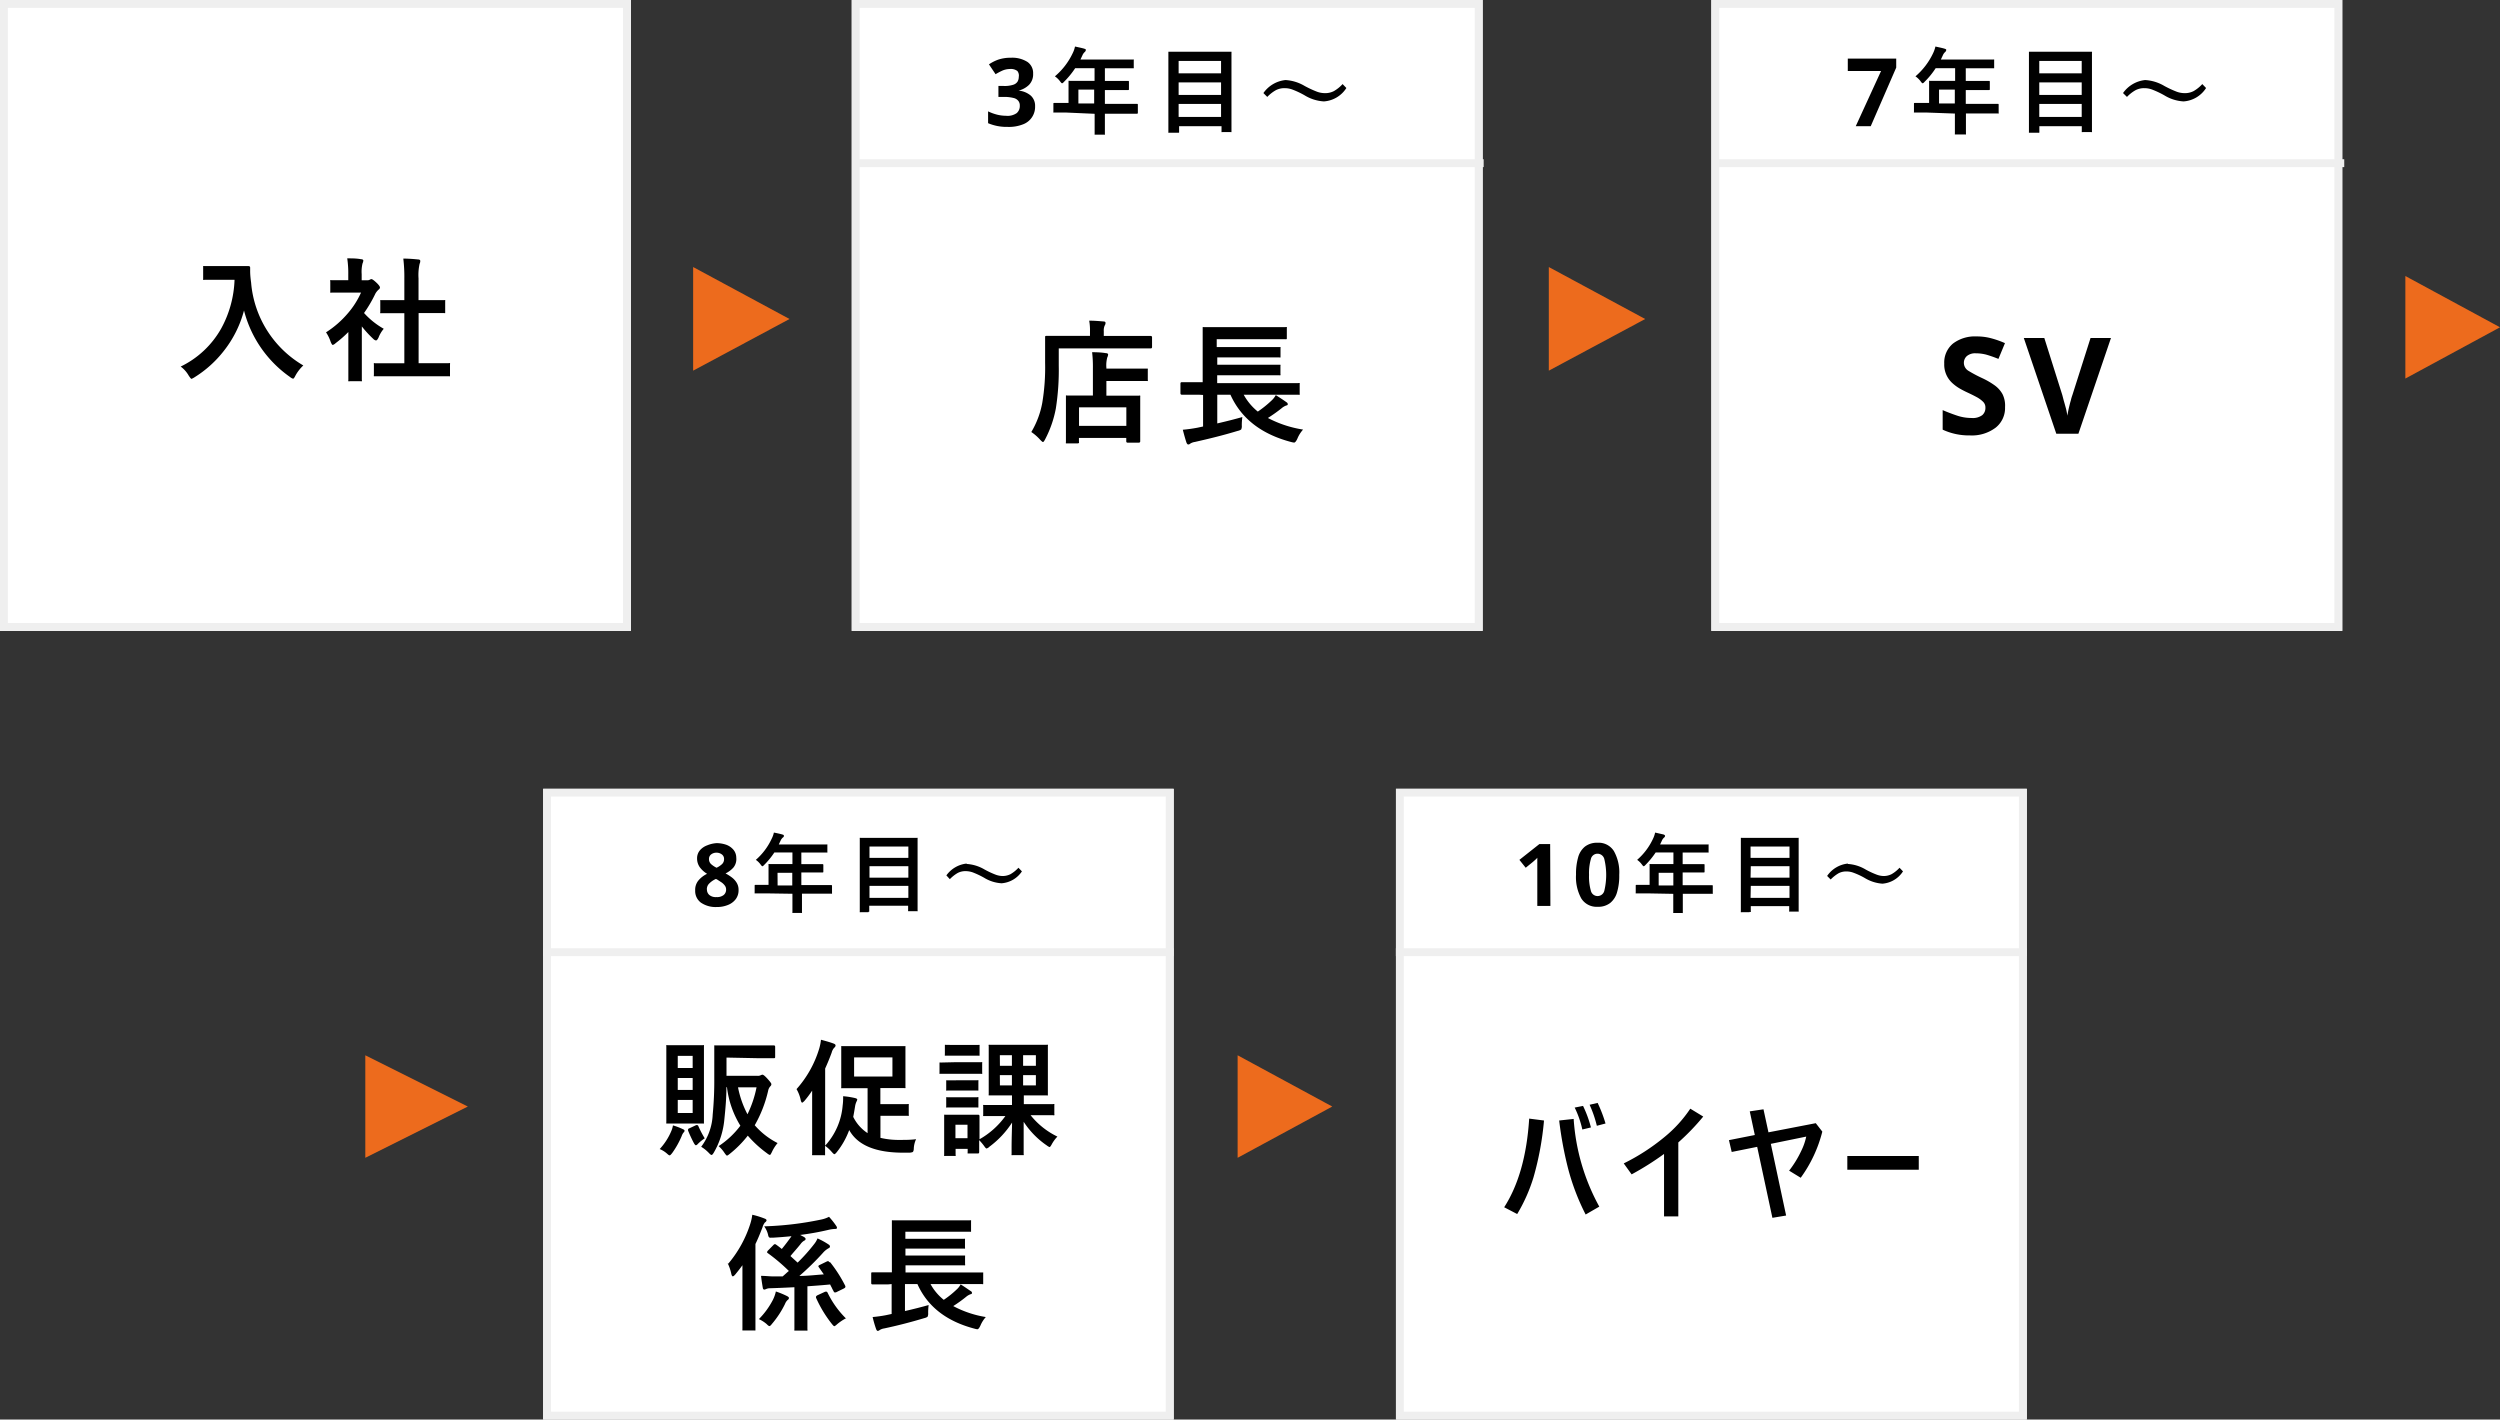
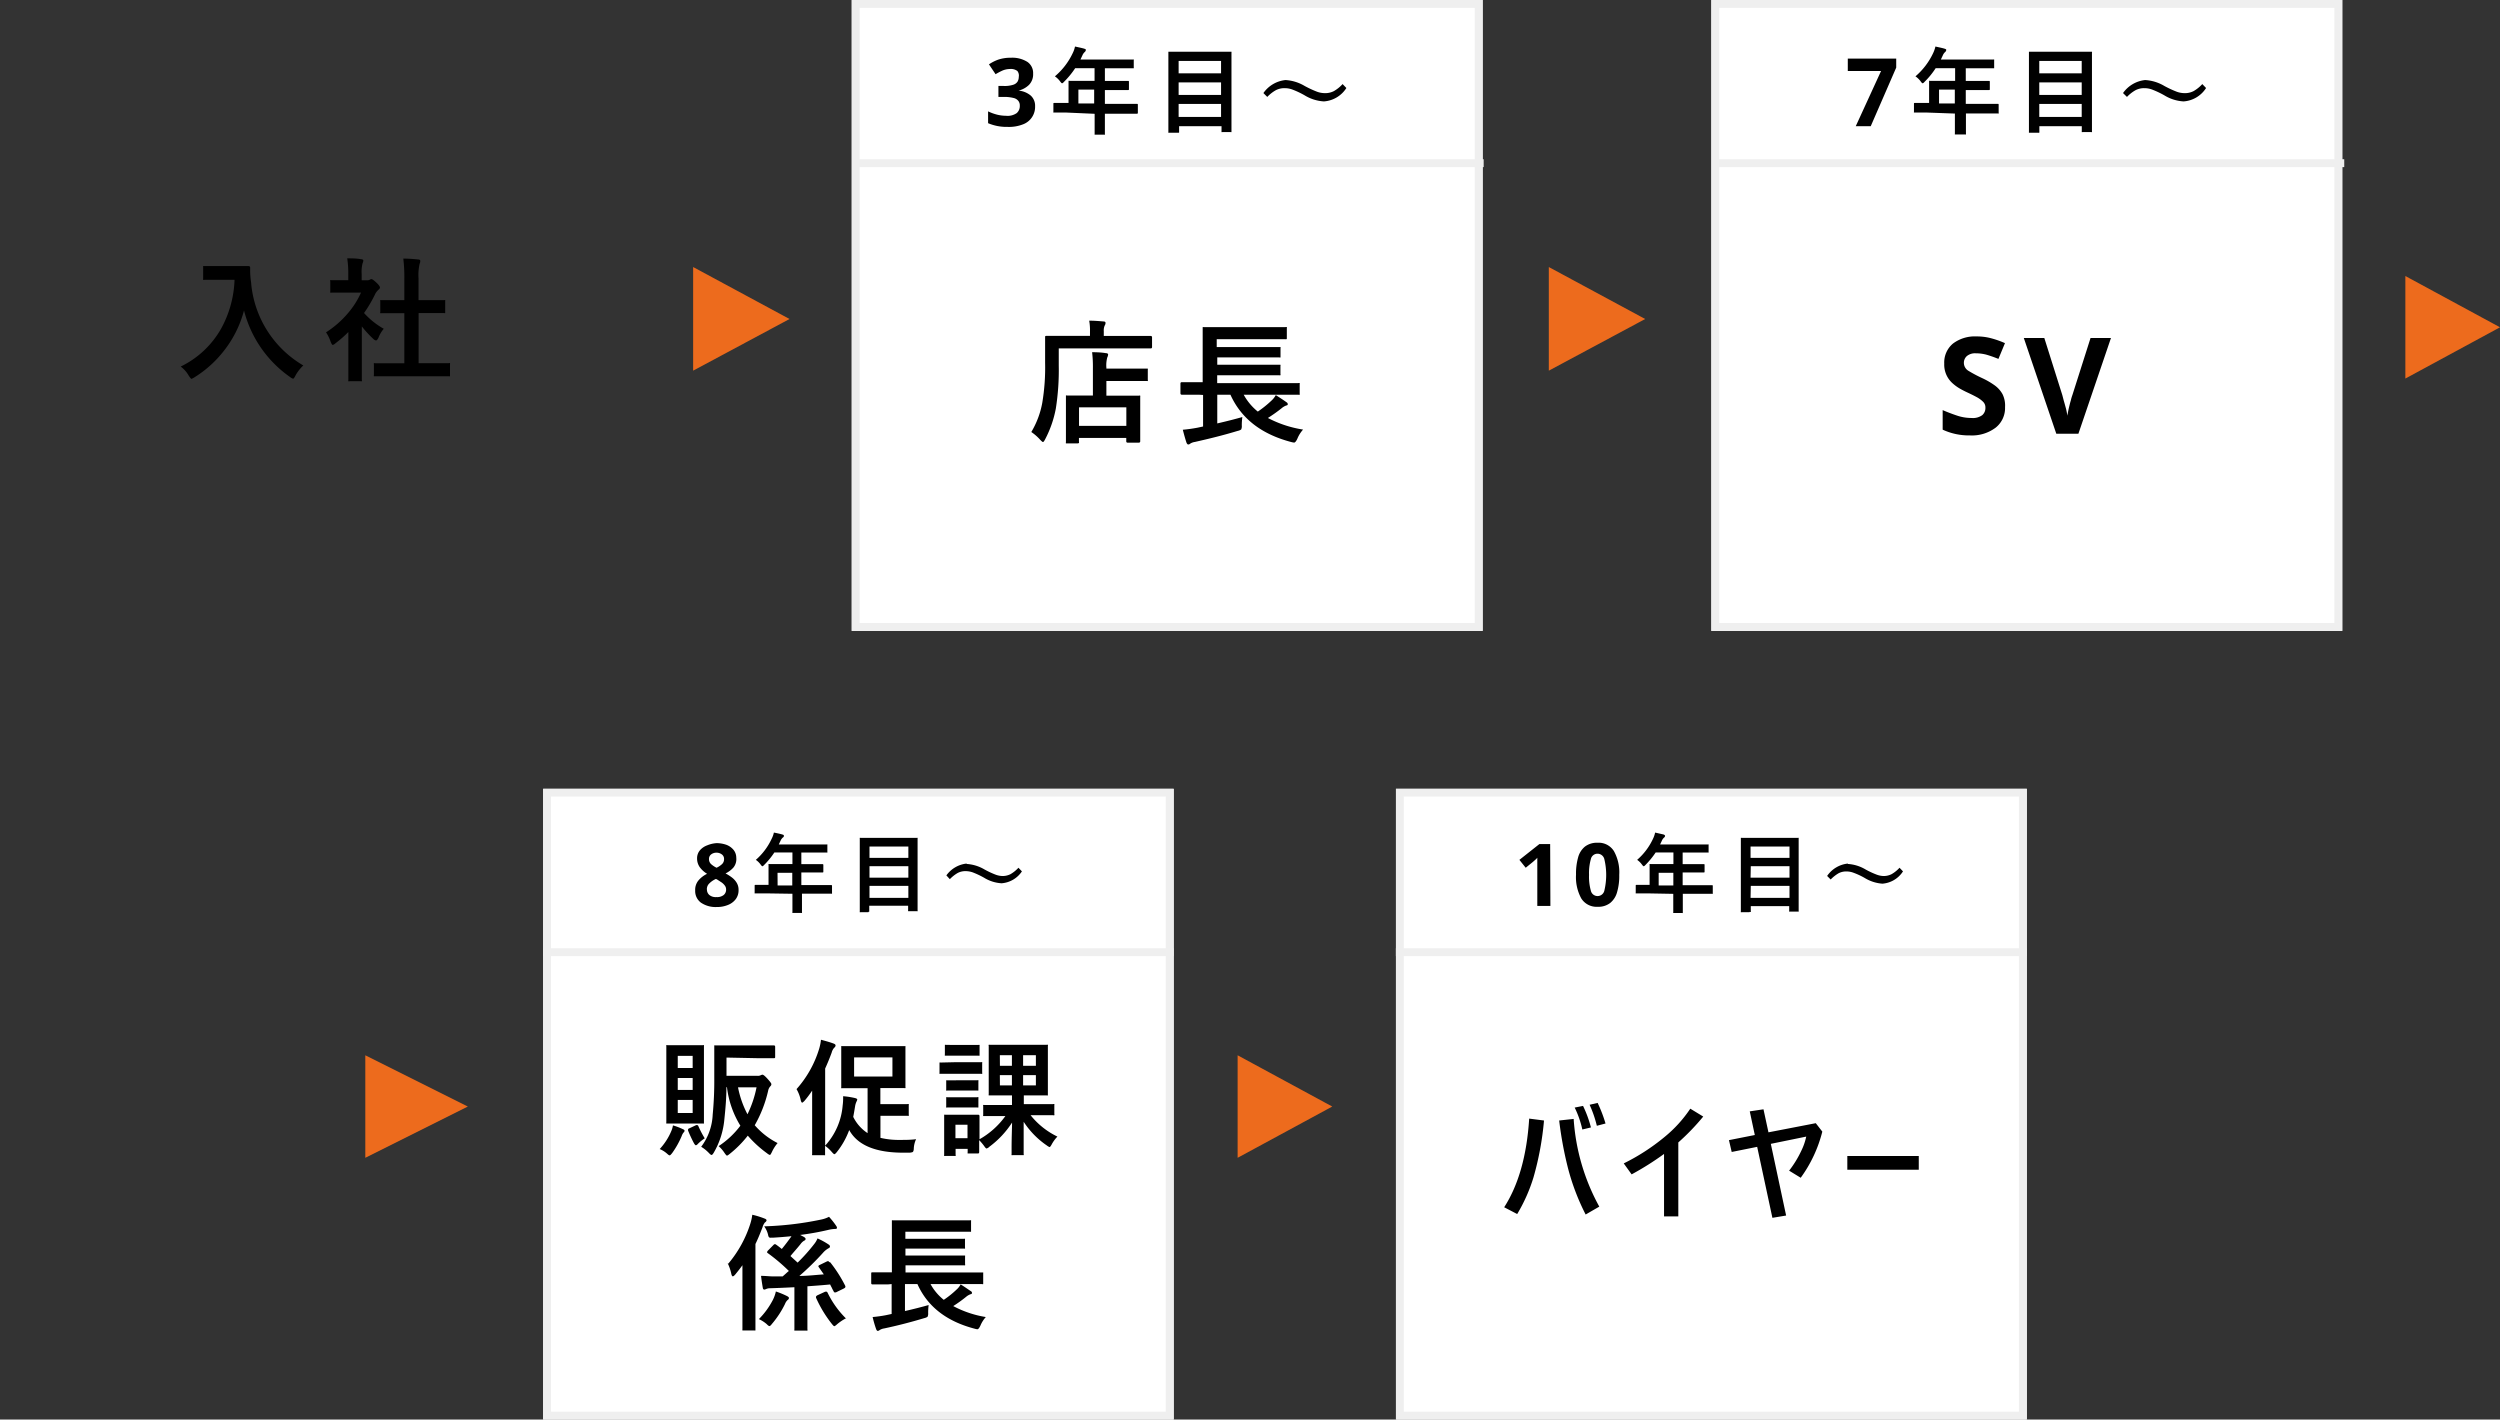
<svg xmlns="http://www.w3.org/2000/svg" id="レイヤー_1" data-name="レイヤー 1" viewBox="0 0 317 180">
  <rect x="0" y="0" width="317" height="180" fill="#333333" stroke="none" />
  <defs>
    <style>.cls-1{fill:#fff}.cls-2{fill:#efefef}.cls-3{fill:#ed6b1d}</style>
  </defs>
-   <path class="cls-1" d="M0 0h80v80H0z" />
-   <path class="cls-2" d="M1 1v78h78V1H1M0 0h80v80H0z" />
  <path class="cls-1" d="M108 0h80v80h-80z" />
  <path class="cls-2" d="M109 1v78h78V1h-78m-1-1h80v80h-80z" />
  <path class="cls-1" d="M217 0h80v80h-80z" />
  <path class="cls-2" d="M218 1v78h78V1h-78m-1-1h80v80h-80z" />
  <path d="M22.91 46.48a11.76 11.76 0 0 0 5.14-4.83 13.77 13.77 0 0 0 1.69-6.17h-3.8a.28.28 0 0 1-.18 0 .4.4 0 0 1 0-.15v-1.59a.34.34 0 0 1 .17 0h5.57c.15 0 .22.07.22.2v.44c0 .49.06 1 .12 1.45a13.45 13.45 0 0 0 6.62 10.51 5.06 5.06 0 0 0-1 1.29q-.19.39-.3.39a1.07 1.07 0 0 1-.39-.22 14.74 14.74 0 0 1-5.83-8.43 14.05 14.05 0 0 1-2.54 5.1 14.2 14.2 0 0 1-3.72 3.36 2.42 2.42 0 0 1-.39.21c-.07 0-.18-.14-.36-.41a3.7 3.7 0 0 0-1.02-1.15zm26.94 1.23h-2.44a.24.24 0 0 1 0-.15v-1.34a.22.22 0 0 1 0-.16.2.2 0 0 1 .15 0h3.71v-6.35h-2.9a.2.2 0 0 1-.15 0 .21.21 0 0 1 0-.15v-1.35a.24.24 0 0 1 0-.15.39.39 0 0 1 .15 0h2.9v-2.71a20 20 0 0 0-.13-2.56c.73 0 1.36.06 1.88.11.18 0 .27.08.27.18a.78.78 0 0 1-.08.36 6.47 6.47 0 0 0-.14 1.86v2.76h3.21a.32.32 0 0 1 .17 0 .22.22 0 0 1 0 .14v1.5a.39.39 0 0 1-.15 0h-3.22v6.35h3.81a.25.25 0 0 1 .17 0 .3.3 0 0 1 0 .16v1.5a.51.51 0 0 1-.17 0h-2.26zm-8.51-5.57a12.27 12.27 0 0 0 2.79-2.44 10.7 10.7 0 0 0 1.65-2.6h-3.73a.21.21 0 0 1-.17 0 .32.32 0 0 1 0-.14v-1.27a.2.2 0 0 1 0-.16.2.2 0 0 1 .15 0h2.13v-.7a13 13 0 0 0-.13-2.07c.61 0 1.19 0 1.76.11.19 0 .28.08.28.18a1.08 1.08 0 0 1-.1.35 4.47 4.47 0 0 0-.11 1.36v.78h.71a.62.62 0 0 0 .33-.08.62.62 0 0 1 .19-.07c.11 0 .32.15.63.44s.46.51.46.62a.35.35 0 0 1-.17.27 2.09 2.09 0 0 0-.4.49 16.57 16.57 0 0 1-1.45 2.48 9.88 9.88 0 0 0 2.5 2A3.81 3.81 0 0 0 48 42.8c-.12.25-.23.37-.33.37a.66.66 0 0 1-.34-.2 13.58 13.58 0 0 1-1.45-1.58v6.78a.25.25 0 0 1 0 .17.35.35 0 0 1-.17 0h-1.37a.25.25 0 0 1-.17 0 .3.3 0 0 1 0-.16V42.1a14.38 14.38 0 0 1-1.61 1.41.92.92 0 0 1-.36.23q-.11 0-.27-.39a4.85 4.85 0 0 0-.59-1.21zm95.29 14.08h-1.47a.3.3 0 0 1 0-.16v-5.91a.26.26 0 0 1 .15 0h3.27v-3.43a15.87 15.87 0 0 0-.1-2.06q1.07 0 1.74.12c.19 0 .29.08.29.17a1 1 0 0 1-.11.38 3.86 3.86 0 0 0-.11 1.31v.1h5.25a.4.4 0 0 1 0 .15v1.26a.24.24 0 0 1 0 .16.37.37 0 0 1-.15 0h-5.1v1.86h4.12a.25.25 0 0 1 .17 0 .41.41 0 0 1 0 .16v5.63c0 .11-.07.17-.2.17H143c-.13 0-.19-.06-.19-.17v-.43h-6V56a.29.29 0 0 1 0 .17.3.3 0 0 1-.18.05zm.19-4.57V54h6v-2.35zm-2.57-7.47v2.15a31.31 31.31 0 0 1-.37 5.47 13.86 13.86 0 0 1-1.36 3.91c-.12.23-.21.34-.27.34s-.16-.09-.34-.27a6 6 0 0 0-1.14-1 11.13 11.13 0 0 0 1.39-3.7 27.18 27.18 0 0 0 .36-5.1v-3.21c0-.12 0-.18.16-.18h5.53v-.56a7 7 0 0 0-.1-1.37c.62 0 1.22.05 1.8.1q.27 0 .27.18a.56.56 0 0 1-.1.33 1.52 1.52 0 0 0-.12.73v.6h5.95c.11 0 .17.06.17.19V44c0 .12-.06.18-.17.18h-2.28zM152 50.05h-2.15c-.11 0-.17-.07-.17-.19v-1.22c0-.12.06-.18.17-.18h2.65v-6.98a.45.45 0 0 1 .16 0h10.33a.28.28 0 0 1 .18 0 .33.33 0 0 1 0 .15v1.24c0 .08 0 .12-.05.14a.41.41 0 0 1-.16 0h-8.68v1h8.09a.29.29 0 0 1 0 .16v1.15a.21.21 0 0 1-.15 0h-7.87v.93h8.01a.33.33 0 0 1 0 .17v1a.24.24 0 0 1 0 .16.33.33 0 0 1-.17 0h-7.85v1h10.28a.31.31 0 0 1 .18 0 .21.21 0 0 1 0 .15v1.17a.24.24 0 0 1 0 .15.29.29 0 0 1-.18 0h-6.92a7.23 7.23 0 0 0 1.79 2.14 13.5 13.5 0 0 0 1.73-1.39 2.66 2.66 0 0 0 .55-.7c.64.41 1.1.71 1.35.9a.3.3 0 0 1 .17.25c0 .09-.06.15-.2.17a2 2 0 0 0-.6.36 19.4 19.4 0 0 1-1.72 1.22 14.27 14.27 0 0 0 4.46 1.47 4 4 0 0 0-.73 1.17c-.15.32-.29.48-.41.48a2.29 2.29 0 0 1-.36-.07q-5.68-1.49-7.71-6h-1.67v3.64q1.82-.42 3.18-.81a7.59 7.59 0 0 0-.07 1.07 1 1 0 0 1-.08.51 1.25 1.25 0 0 1-.45.18c-1.84.56-3.65 1-5.42 1.4a1.45 1.45 0 0 0-.6.22.35.35 0 0 1-.25.1c-.07 0-.14-.07-.21-.22-.13-.39-.29-.94-.47-1.65.61-.05 1.22-.14 1.82-.25l.75-.16v-4zm102.24 1.58a3.17 3.17 0 0 1-1.17 2.58 5 5 0 0 1-3.3 1 7.86 7.86 0 0 1-3.44-.73V52q.87.38 1.8.69A5.73 5.73 0 0 0 250 53a2 2 0 0 0 1.35-.36 1.18 1.18 0 0 0 .4-.93 1 1 0 0 0-.31-.78 3.57 3.57 0 0 0-.84-.6c-.35-.19-.76-.39-1.21-.6-.28-.13-.59-.29-.92-.48a5.34 5.34 0 0 1-.94-.7 3.16 3.16 0 0 1-1-2.44 3.12 3.12 0 0 1 1.1-2.54 4.59 4.59 0 0 1 3-.91 6.83 6.83 0 0 1 1.8.22 11.64 11.64 0 0 1 1.8.63l-.83 2a15.69 15.69 0 0 0-1.5-.53 5.24 5.24 0 0 0-1.36-.18 1.63 1.63 0 0 0-1.13.34 1.13 1.13 0 0 0-.39.88 1.18 1.18 0 0 0 .58 1 16.88 16.88 0 0 0 1.73.92 9.67 9.67 0 0 1 1.59.92 3.4 3.4 0 0 1 1 1.12 3.25 3.25 0 0 1 .32 1.65zm13.43-8.77L263.54 55h-2.8l-4.12-12.14h2.6l2.28 7.23.18.69c.1.33.19.68.28 1a9 9 0 0 1 .18.93q.06-.37.18-.93c.09-.37.17-.72.26-1a5 5 0 0 1 .2-.69l2.3-7.23z" />
  <path class="cls-3" d="M100.11 40.45L87.89 47V33.86zm108.5 0L196.39 47V33.86zM59.32 140.31l-13 6.5v-13zM317 41.5L305 48V35zm-148.07 98.81l-12 6.5v-13z" />
  <path class="cls-2" d="M188.13 21.19h-80v-1h80zm109.12 0h-80v-1h80z" />
  <path d="M131 9.35a1.91 1.91 0 0 1-.53 1.42 2.9 2.9 0 0 1-1.32.72 2.78 2.78 0 0 1 1.56.64 1.74 1.74 0 0 1 .54 1.34 2.36 2.36 0 0 1-1.49 2.28 4.86 4.86 0 0 1-2 .34 6 6 0 0 1-2.47-.47v-1.5a5.86 5.86 0 0 0 1.15.42 4.71 4.71 0 0 0 1.12.14 2 2 0 0 0 1.36-.34 1.17 1.17 0 0 0 .39-.94.91.91 0 0 0-.18-.6 1.06 1.06 0 0 0-.63-.38 4.79 4.79 0 0 0-1.25-.13h-.65V10.9h.66a3.53 3.53 0 0 0 1.21-.15 1 1 0 0 0 .56-.41 1.2 1.2 0 0 0 .15-.59A.93.93 0 0 0 129 9a1.37 1.37 0 0 0-.94-.25A2.44 2.44 0 0 0 127 9a8 8 0 0 0-.76.41l-.84-1.25a5.25 5.25 0 0 1 1.18-.6 5 5 0 0 1 1.62-.24 3.6 3.6 0 0 1 2.09.54 1.71 1.71 0 0 1 .71 1.49zm4.18 4.92h-1.61a.12.12 0 0 1 0-.1v-1c0-.08 0-.12.13-.12h1.79v-2.8a.17.17 0 0 1 .12 0h3.18v-1.6h-2.46a10.59 10.59 0 0 1-1.41 1.72c-.11.13-.2.19-.25.19s-.12-.07-.24-.23a2.76 2.76 0 0 0-.67-.65 8.65 8.65 0 0 0 2.24-2.9 3.41 3.41 0 0 0 .31-.88c.51.11.9.19 1.16.27s.21.12.21.2a.39.39 0 0 1-.14.23 1.23 1.23 0 0 0-.3.44l-.24.51h6.65a.2.2 0 0 1 .11 0 .2.2 0 0 1 0 .11v.89a.2.2 0 0 1 0 .11h-3.66v1.6h2.93c.08 0 .12 0 .12.13v.9c0 .09 0 .13-.12.13h-2.93v1.75h4.05c.08 0 .13 0 .13.12v1a.11.11 0 0 1-.13.13h-4.05v2.66a.2.2 0 0 1-.11 0h-1.19a.36.36 0 0 1 0-.11v-2.54zm1.56-1.15h2v-1.76h-2zm12.57 3.71h-1.16a.23.23 0 0 1 0-.11V6.56h8a.2.2 0 0 1 0 .11v10.08a.18.18 0 0 1-.1 0H155a.2.2 0 0 1-.11 0 .43.43 0 0 1 0-.11V16h-5.38v.81a.25.25 0 0 1-.16.02zm.14-2h5.38v-1.65h-5.38zm0-2.79h5.38v-1.59h-5.38zm0-4.31V9.3h5.38V7.73zM163 10.15a5.36 5.36 0 0 1 2.43.75 13.14 13.14 0 0 0 1.57.73 2.87 2.87 0 0 0 1 .18 2.36 2.36 0 0 0 1.14-.26 4.48 4.48 0 0 0 1.1-.89l.48.5a3.68 3.68 0 0 1-2.85 1.7 5.27 5.27 0 0 1-2.44-.77 10.84 10.84 0 0 0-1.54-.73 2.8 2.8 0 0 0-1-.18 2.33 2.33 0 0 0-1.1.25 4.6 4.6 0 0 0-1.1.86l-.49-.49a3.91 3.91 0 0 1 2.8-1.65zM235.31 16l3.21-7h-4.22V7.43h6.14v1.14L237.21 16zm9-1.73h-1.62a.17.17 0 0 1 0-.1v-1c0-.08 0-.12.13-.12h1.79v-2.8a.14.14 0 0 1 .11 0h3.19v-1.6h-2.47a10 10 0 0 1-1.4 1.72c-.11.13-.2.19-.25.19s-.13-.07-.24-.23a2.76 2.76 0 0 0-.67-.65 8.78 8.78 0 0 0 2.22-2.9 3.83 3.83 0 0 0 .31-.88c.51.11.89.19 1.15.27s.22.12.22.2a.39.39 0 0 1-.14.23 1.23 1.23 0 0 0-.3.44l-.24.51h6.65a.2.2 0 0 1 .11 0 .36.36 0 0 1 0 .11v1h-3.6v1.6h2.93c.08 0 .12 0 .12.13v.9c0 .09 0 .13-.12.13h-2.93v1.75h4.04c.09 0 .13 0 .13.12v1a.12.12 0 0 1 0 .1.2.2 0 0 1-.11 0h-4.04v2.54a.22.22 0 0 1 0 .12.22.22 0 0 1-.11 0h-1.29a.2.2 0 0 1 0-.11V14.4zm1.56-1.15h2v-1.76h-2zm12.57 3.71h-1.17a.43.43 0 0 1 0-.11V6.56h7.99a.14.14 0 0 1 0 .11v9.97a.2.2 0 0 1 0 .11.2.2 0 0 1-.11 0h-1.07a.2.2 0 0 1-.11 0 .22.22 0 0 1 0-.11V16h-5.38v.7a.2.2 0 0 1 0 .11.25.25 0 0 1-.17.02zm.14-2h5.38v-1.65h-5.38zm0-2.79h5.38v-1.59h-5.38zm0-4.31V9.3h5.38V7.73zM272 10.15a5.36 5.36 0 0 1 2.44.75 13.14 13.14 0 0 0 1.57.73 2.87 2.87 0 0 0 1 .18 2.36 2.36 0 0 0 1.14-.26 4.48 4.48 0 0 0 1.1-.89l.48.5a3.68 3.68 0 0 1-2.85 1.7 5.23 5.23 0 0 1-2.44-.77 11.39 11.39 0 0 0-1.54-.73 2.8 2.8 0 0 0-1-.18 2.33 2.33 0 0 0-1.1.25 4.6 4.6 0 0 0-1.1.86l-.5-.49a3.93 3.93 0 0 1 2.8-1.65z" />
  <path class="cls-1" d="M68.87 100.04h79.96V180H68.87z" />
  <path class="cls-2" d="M69.87 101v78h77.95v-78H69.87m-1-1h79.95v80H68.87z" />
  <path d="M92.12 134.1v2.31H96a.83.83 0 0 0 .44-.06.68.68 0 0 1 .24-.08c.11 0 .32.17.62.5s.51.59.51.7a.36.36 0 0 1-.12.26 1.14 1.14 0 0 0-.29.58 15.94 15.94 0 0 1-1.7 4.37 9.52 9.52 0 0 0 2.9 2.26 4.93 4.93 0 0 0-.72 1.13c-.12.25-.21.38-.25.38a.94.94 0 0 1-.35-.2 14.28 14.28 0 0 1-2.46-2.25 13.64 13.64 0 0 1-2.3 2.32c-.17.14-.28.21-.34.21s-.16-.12-.32-.35a4 4 0 0 0-.74-.85 11 11 0 0 0 2.76-2.59 12 12 0 0 1-1.7-4.88h-.07c0 1.36-.12 2.71-.26 4.06a10.2 10.2 0 0 1-1.34 4.23c-.12.2-.21.3-.28.3s-.18-.08-.32-.23a4.92 4.92 0 0 0-1-.81 7.28 7.28 0 0 0 1.46-4.08 44.43 44.43 0 0 0 .2-4.61v-4.16a.26.26 0 0 1 .15 0h7.41c.11 0 .16.06.16.18V134c0 .12 0 .18-.16.18h-2zm2.66 7.19a13.92 13.92 0 0 0 1.15-3.42h-2.35a12.32 12.32 0 0 0 1.2 3.42zm-7.13-8.76h1.46a.24.24 0 0 1 .15 0 .34.34 0 0 1 0 .14v9.79a.23.23 0 0 1-.14 0h-4.63a.22.22 0 0 1 0-.14v-9.64a.24.24 0 0 1 0-.15.25.25 0 0 1 .15 0h1.47zm.18 8.6v-1.66h-1.89v1.66zm0-7.25h-1.89v1.54h1.89zm-1.89 4.32h1.89v-1.51h-1.89zm-2.29 7.5a7.75 7.75 0 0 0 1.47-2.28 3 3 0 0 0 .21-.72 8.09 8.09 0 0 1 1.24.47c.15.06.23.13.23.2a.31.31 0 0 1-.13.24 1.55 1.55 0 0 0-.24.46 10.94 10.94 0 0 1-1.18 2.11c-.16.21-.27.32-.34.32s-.17-.07-.32-.21a3.31 3.31 0 0 0-.94-.59zm5.71-1.36a5.29 5.29 0 0 0-.9.74.4.4 0 0 1-.22.14c-.07 0-.17-.11-.29-.34a16.11 16.11 0 0 1-.7-1.52.27.27 0 0 1 0-.12c0-.06 0-.11.16-.17l.85-.4a.3.3 0 0 1 .16 0s.09 0 .13.12a12.86 12.86 0 0 0 .81 1.55zM101 138.1a13.6 13.6 0 0 0 2.87-5.12 6.23 6.23 0 0 0 .23-1.14q1.13.3 1.59.48c.17.06.26.14.26.24a.37.37 0 0 1-.17.29 1.51 1.51 0 0 0-.33.64c-.25.68-.52 1.34-.82 2v9.78a8.57 8.57 0 0 0 2.22-5.1 6.77 6.77 0 0 0 .06-.89V139a10.15 10.15 0 0 1 1.45.22c.23.05.34.12.34.2a.79.79 0 0 1-.1.27 2.24 2.24 0 0 0-.16.5c-.1.62-.18 1.09-.25 1.43a5.17 5.17 0 0 0 1.82 2.06v-5.7h-3.19a.24.24 0 0 1-.15 0 .34.34 0 0 1 0-.14v-5.19a.23.23 0 0 1 .14 0h8a.39.39 0 0 1 0 .15v5.02a.24.24 0 0 1 0 .15.26.26 0 0 1-.15 0h-3.03V140h3.43a.25.25 0 0 1 .17 0 .32.32 0 0 1 0 .14v1.19a.2.2 0 0 1 0 .15.24.24 0 0 1-.16 0h-3.43v2.8a10.13 10.13 0 0 0 2.52.26c.65 0 1.32 0 2-.09a3.1 3.1 0 0 0-.29 1.16c0 .26-.07.42-.14.47a1.26 1.26 0 0 1-.43.08h-.78q-5.26 0-6.84-2.87a10 10 0 0 1-1.56 2.78c-.15.19-.26.28-.32.28s-.16-.09-.32-.27a4.61 4.61 0 0 0-.86-.79v1.19a.4.4 0 0 1-.15 0h-1.49a.26.26 0 0 1 0-.15v-8.04a13 13 0 0 1-1 1.33c-.14.13-.23.2-.27.2s-.12-.1-.17-.29a4.58 4.58 0 0 0-.54-1.43zm12.16-1.6v-2.42h-4.86v2.42zm11 9.58q0 .18-.15.18h-1.31a.26.26 0 0 1 0-.15v-.43h-1.53v.73a.22.22 0 0 1 0 .16.26.26 0 0 1-.15 0h-1.13a.25.25 0 0 1-.17 0 .4.4 0 0 1 0-.15v-5.07a.3.3 0 0 1 .16 0h4.16c.11 0 .16.06.16.18v2.93a10.27 10.27 0 0 0 3.28-2.94h-2.81a.22.22 0 0 1 0-.14v-1.12a.24.24 0 0 1 0-.15.36.36 0 0 1 .14 0h3.51v-1.21h-2.95a.26.26 0 0 1 0-.15v-6.1a.25.25 0 0 1 0-.17.32.32 0 0 1 .14 0h7.2a.24.24 0 0 1 .16 0 .3.3 0 0 1 0 .16v6.26a.39.39 0 0 1-.15 0h-2.9v1.1h3.71a.22.22 0 0 1 .16 0 .23.23 0 0 1 0 .14v1.13a.17.17 0 0 1 0 .14.2.2 0 0 1-.15 0h-2.86a9.78 9.78 0 0 0 3.4 2.71 4.43 4.43 0 0 0-.73 1q-.18.33-.27.33a1.41 1.41 0 0 1-.35-.21 10.67 10.67 0 0 1-2.93-3v4.08a.2.2 0 0 1 0 .15.35.35 0 0 1-.14 0h-1.24a.22.22 0 0 1-.15 0 .23.23 0 0 1 0-.14v-.74c0-1.28.05-2.36.06-3.25a11.69 11.69 0 0 1-2.88 3.07.75.75 0 0 1-.36.22c-.06 0-.17-.12-.32-.34a6.84 6.84 0 0 0-.61-.72zm-1.48-3.46h-1.53v1.7h1.53zm8.67-8.82h-1.62v1.34h1.62zm0 3.83v-1.3h-1.62v1.3zm-4.56-2.49h1.52v-1.34h-1.53zm0 2.49h1.52v-1.3h-1.53zm-5.79-2.94h3.39a.24.24 0 0 1 .15 0 .22.22 0 0 1 0 .14V136a.23.23 0 0 1 0 .16.22.22 0 0 1-.14 0h-5.27a.22.22 0 0 1 0-.14v-1.29a.37.37 0 0 1 .15 0zm.41-2.19h2.63a.25.25 0 0 1 .17 0 .32.32 0 0 1 0 .14v1.22a.45.45 0 0 1-.16 0h-4.24a.26.26 0 0 1 0-.15v-1.22a.26.26 0 0 1 .15 0zm.07 4.48h2.41a.27.27 0 0 1 .17 0 .24.24 0 0 1 0 .15v1.15a.39.39 0 0 1-.15 0h-3.78a.2.2 0 0 1-.15 0 .35.35 0 0 1 0-.14v-1.15a.23.23 0 0 1 .14 0zm0 2.15h2.41a.27.27 0 0 1 .17 0 .24.24 0 0 1 0 .15v1.15a.4.4 0 0 1-.15 0h-3.78a.28.28 0 0 1-.15 0 .22.22 0 0 1 0-.14v-1.16a.26.26 0 0 1 .15 0zm-16.2 20.94a17.12 17.12 0 0 1 1.91 3 .28.28 0 0 1 0 .12c0 .06-.06.12-.19.19l-1 .49a.27.27 0 0 1-.15 0c-.06 0-.11 0-.14-.13a4 4 0 0 1-.25-.48c-.09-.16-.15-.29-.2-.39-.59.06-1.55.14-2.88.23v5.46a.22.22 0 0 1 0 .16.32.32 0 0 1-.14 0h-1.51a.26.26 0 0 1 0-.15v-5.35c-1.37.07-2.4.11-3.1.13a1.23 1.23 0 0 0-.49.1.63.63 0 0 1-.22.07c-.11 0-.18-.08-.2-.24-.1-.57-.17-1.07-.22-1.5.55 0 1 .06 1.5.07h1.24l.42-.37a4.66 4.66 0 0 1 .37-.32 23 23 0 0 0-2.67-2.26.14.14 0 0 1-.09-.13.35.35 0 0 1 .1-.19l.72-.73a.26.26 0 0 1 .16-.09.25.25 0 0 1 .16.06c.31.22.55.41.72.55.35-.42.71-.89 1.1-1.43l.13-.19c-.77.08-1.56.14-2.36.19h-.26a.28.28 0 0 1-.25-.08.88.88 0 0 1-.1-.3 3 3 0 0 0-.49-1.06 40.79 40.79 0 0 0 7.22-.86 3.76 3.76 0 0 0 1-.35 10 10 0 0 1 .91 1.15.52.52 0 0 1 .1.26c0 .08-.08.13-.24.13a4.14 4.14 0 0 0-.86.12 33.37 33.37 0 0 1-3.57.64l.49.26c.13.09.2.17.2.24a.23.23 0 0 1-.17.22 1.52 1.52 0 0 0-.47.44c-.52.65-1 1.16-1.28 1.52l.91.83a22.81 22.81 0 0 0 2.12-2.38 2.65 2.65 0 0 0 .4-.69 9.05 9.05 0 0 1 1.4.77.31.31 0 0 1 .18.26c0 .09-.06.17-.2.23a2.64 2.64 0 0 0-.68.56 34.1 34.1 0 0 1-3 2.94c1 0 2-.12 3.1-.2l-.62-.89a.27.27 0 0 1-.07-.14c0-.06.06-.12.18-.17l.86-.42a.6.6 0 0 1 .19-.06.27.27 0 0 1 .15.12zm-12.94.17a14.75 14.75 0 0 0 2.8-5.07 6.26 6.26 0 0 0 .25-1.14 10.31 10.31 0 0 1 1.55.48c.18.06.26.14.26.24a.41.41 0 0 1-.2.25 1.68 1.68 0 0 0-.32.64c-.32.83-.61 1.53-.89 2.1v10.96a.22.22 0 0 1-.14 0h-1.51a.44.44 0 0 1 0-.16v-8.11q-.36.51-.93 1.2c-.13.14-.22.21-.29.21s-.13-.09-.18-.27a5.73 5.73 0 0 0-.48-1.41zm14.89 6.94a6.15 6.15 0 0 0-1.09.74c-.18.16-.29.24-.35.24s-.16-.1-.32-.3a15.36 15.36 0 0 1-2-3.31.57.57 0 0 1 0-.14s.06-.11.18-.17l1-.46h.13q.09 0 .15.12a11.87 11.87 0 0 0 2.38 3.32zm-11 .08a10 10 0 0 0 1.77-2.43 4.55 4.55 0 0 0 .38-1.07 10.49 10.49 0 0 1 1.43.59c.15.08.23.16.23.24a.35.35 0 0 1-.18.26 1.34 1.34 0 0 0-.32.49 11.92 11.92 0 0 1-1.64 2.51q-.23.3-.33.3c-.07 0-.19-.08-.35-.25a4.17 4.17 0 0 0-1-.64zm16.39-4.4h-2c-.1 0-.15-.06-.15-.17v-1.19c0-.11 0-.17.15-.17h2.47v-6.59a.24.24 0 0 1 .14 0h9.72a.29.29 0 0 1 .18 0 .32.32 0 0 1 0 .14v1.3a.29.29 0 0 1-.16 0h-8.17v.9h7.41a.24.24 0 0 1 .15 0 .4.4 0 0 1 0 .15v.94a.22.22 0 0 1 0 .15.24.24 0 0 1-.14 0h-7.41v.88h7.56a.41.41 0 0 1 0 .16v.93a.22.22 0 0 1 0 .15.29.29 0 0 1-.16 0h-7.39v.91h9.85a.39.39 0 0 1 0 .14v1.33a.26.26 0 0 1-.17 0h-6.51a6.63 6.63 0 0 0 1.68 2 12 12 0 0 0 1.63-1.31 2.29 2.29 0 0 0 .51-.65c.61.38 1 .67 1.28.85a.28.28 0 0 1 .16.23c0 .09-.06.15-.19.17a1.88 1.88 0 0 0-.56.33 17.24 17.24 0 0 1-1.63 1.17A13.22 13.22 0 0 0 125 167a3.93 3.93 0 0 0-.69 1.1c-.14.3-.27.45-.38.45a1.86 1.86 0 0 1-.34-.07q-5.36-1.4-7.26-5.66h-1.58v3.42c1.14-.26 2.14-.52 3-.76a8.39 8.39 0 0 0-.06 1 .91.91 0 0 1-.08.49 1.2 1.2 0 0 1-.42.17q-2.59.78-5.1 1.31a1.41 1.41 0 0 0-.56.21.43.43 0 0 1-.23.1c-.07 0-.14-.07-.2-.21a13.85 13.85 0 0 1-.45-1.55 16.36 16.36 0 0 0 1.71-.24l.7-.15v-3.79z" />
  <path class="cls-2" d="M148.82 121.24H68.87v-1h79.95z" />
  <path d="M90.85 106.91a3.81 3.81 0 0 1 1.25.21 2.16 2.16 0 0 1 .91.64 1.59 1.59 0 0 1 .35 1A1.69 1.69 0 0 1 93 110a3.21 3.21 0 0 1-1 .75 6 6 0 0 1 .8.51 2.4 2.4 0 0 1 .62.69 1.71 1.71 0 0 1 .23.91 1.86 1.86 0 0 1-.35 1.14 2.26 2.26 0 0 1-1 .75 3.66 3.66 0 0 1-1.43.26 3.29 3.29 0 0 1-2-.56 1.83 1.83 0 0 1-.72-1.54 1.85 1.85 0 0 1 .44-1.3 3.26 3.26 0 0 1 1.07-.81 3.28 3.28 0 0 1-.9-.8 1.9 1.9 0 0 1-.37-1.17 1.56 1.56 0 0 1 .35-1 2.22 2.22 0 0 1 .93-.64 3.76 3.76 0 0 1 1.18-.28zm0 1.21a1.09 1.09 0 0 0-.68.22.71.71 0 0 0-.27.59.84.84 0 0 0 .29.66 3 3 0 0 0 .67.44 2.58 2.58 0 0 0 .66-.43.84.84 0 0 0 .29-.67.69.69 0 0 0-.28-.59 1.11 1.11 0 0 0-.69-.22zm-1.21 4.66a.9.9 0 0 0 .3.7 1.26 1.26 0 0 0 .9.27 1.36 1.36 0 0 0 .92-.26.87.87 0 0 0 .31-.7.8.8 0 0 0-.18-.52 1.72 1.72 0 0 0-.44-.41l-.52-.34-.15-.07a2.7 2.7 0 0 0-.83.56 1 1 0 0 0-.32.77zm7.53.5h-1.48a.16.16 0 0 1 0-.1v-.87c0-.07 0-.11.12-.11h1.64v-2.54a.16.16 0 0 1 0-.1.22.22 0 0 1 .11 0h2.92v-1.47h-2.29a9.78 9.78 0 0 1-1.29 1.58c-.1.11-.18.17-.23.17s-.11-.07-.22-.21a2.48 2.48 0 0 0-.61-.6 8 8 0 0 0 2-2.66 3.19 3.19 0 0 0 .29-.8c.46.09.82.17 1.06.24s.2.11.2.19 0 .12-.14.21a1.26 1.26 0 0 0-.28.4l-.22.47h6.06a.19.19 0 0 1 .1 0 .17.17 0 0 1 0 .1v.82a.19.19 0 0 1 0 .1.17.17 0 0 1-.1 0h-3.2v1.47h2.68a.1.1 0 0 1 .11.11v.83c0 .08 0 .12-.11.12h-2.68v1.6h3.77c.08 0 .12 0 .12.11v.88a.36.36 0 0 1 0 .1.17.17 0 0 1-.1 0h-3.71v2.33a.2.2 0 0 1 0 .11.18.18 0 0 1-.1 0h-1.11a.12.12 0 0 1 0-.1v-2.33zm1.43-1h1.86v-1.61h-1.87zm11.52 3.39h-1a.16.16 0 0 1-.1 0 .18.18 0 0 1 0-.1v-9.23a.16.16 0 0 1 0-.1.18.18 0 0 1 .1 0h7.13a.16.16 0 0 1 .1 0 .18.18 0 0 1 0 .1v9.1a.16.16 0 0 1 0 .1.17.17 0 0 1-.1 0h-1.1a.15.15 0 0 1 0-.09v-.6h-4.93v.64a.19.19 0 0 1 0 .1.22.22 0 0 1-.11.03zm.13-1.82h4.93v-1.52h-4.93zm0-2.56h4.93v-1.46h-4.93zm0-3.95v1.44h4.93v-1.44zm12.33 2.21a5.06 5.06 0 0 1 2.24.69 10.94 10.94 0 0 0 1.43.67 2.65 2.65 0 0 0 .89.17 2.23 2.23 0 0 0 1-.24 4.33 4.33 0 0 0 1-.81l.44.46A3.41 3.41 0 0 1 127 112a4.77 4.77 0 0 1-2.23-.71 10.81 10.81 0 0 0-1.42-.67 2.81 2.81 0 0 0-.91-.16 2.11 2.11 0 0 0-1 .23 4.47 4.47 0 0 0-1 .79L120 111a3.64 3.64 0 0 1 2.57-1.5z" />
  <path class="cls-1" d="M177.04 100.04H257V180h-79.96z" />
  <path class="cls-2" d="M178 101v78h78v-78h-78m-1-1h80v80h-80z" />
  <path d="M199.67 140.44l1.06-.21a14.59 14.59 0 0 1 1 2.73l-1.09.26a12.36 12.36 0 0 0-.97-2.78zm-8.94 12.64q2.73-4.25 3.17-11.24l1.88.24a38.21 38.21 0 0 1-1.33 7.2 20.9 20.9 0 0 1-2.07 4.66zm10.85-13l1-.23a17.46 17.46 0 0 1 1 2.61l-1.1.29a14.78 14.78 0 0 0-.92-2.67zm-3.88 2l1.84-.2a26.63 26.63 0 0 0 3.25 11.12l-1.73 1a28.69 28.69 0 0 1-2.27-6 47.3 47.3 0 0 1-1.09-5.95zm13.3 4.24a36.42 36.42 0 0 1-4.11 2.59l-1-1.39a26.37 26.37 0 0 0 5.15-3.33 16.37 16.37 0 0 0 3.29-3.61l1.64 1a28.78 28.78 0 0 1-3.16 3.28v9.38H211zm13.24-2.74l6-1.16.83 1.07a17 17 0 0 1-2.74 5.85l-1.47-.9a13.13 13.13 0 0 0 1.52-2.47 7.68 7.68 0 0 0 .65-1.85l-4.49.92 1.94 9.09-1.74.29-1.93-9-3.23.65-.35-1.5 3.28-.65-.64-3 1.74-.26zm10 3h9.06v1.74h-9.06z" />
  <path class="cls-2" d="M257 121.24h-80v-1h80z" />
  <path d="M196.59 114.87h-1.66v-6.11a1.49 1.49 0 0 1-.23.24l-.34.3-.9.73-.8-1 2.53-2h1.37zm8.73-3.93a7.26 7.26 0 0 1-.27 2.17 2.66 2.66 0 0 1-.87 1.38 2.44 2.44 0 0 1-1.61.49 2.28 2.28 0 0 1-2.07-1.07 5.59 5.59 0 0 1-.66-3 7.59 7.59 0 0 1 .26-2.17 2.65 2.65 0 0 1 .87-1.39 2.49 2.49 0 0 1 1.6-.49 2.28 2.28 0 0 1 2.08 1.07 5.52 5.52 0 0 1 .67 3.01zm-3.83 0a6.57 6.57 0 0 0 .23 2 .87.87 0 0 0 .85.68.88.88 0 0 0 .86-.68 8.62 8.62 0 0 0 0-4 .89.89 0 0 0-.86-.69.86.86 0 0 0-.85.69 6.57 6.57 0 0 0-.23 2zm7.4 2.34h-1.48a.16.16 0 0 1 0-.1v-.87c0-.07 0-.11.12-.11h1.64v-2.54a.16.16 0 0 1 0-.1.2.2 0 0 1 .11 0h2.91v-1.47h-2.25a10.35 10.35 0 0 1-1.29 1.58c-.1.11-.18.17-.23.17s-.11-.07-.22-.21a2.48 2.48 0 0 0-.61-.6 8 8 0 0 0 2-2.65 3.38 3.38 0 0 0 .28-.81l1.06.24c.13.05.2.11.2.19a.31.31 0 0 1-.13.21 1.12 1.12 0 0 0-.28.4l-.22.47h6.05a.16.16 0 0 1 .1 0 .36.36 0 0 1 0 .1v.92a.16.16 0 0 1-.1 0h-3.19v1.47h2.67c.07 0 .11 0 .11.12v.82c0 .08 0 .12-.11.12h-2.67v1.61h3.7c.08 0 .12 0 .12.11v.88a.12.12 0 0 1 0 .1.16.16 0 0 1-.1 0h-3.7v2.44a.16.16 0 0 1-.1 0h-1.11a.16.16 0 0 1 0-.1v-2.33zm1.43-1h1.86v-1.61h-1.86zm11.52 3.39h-1a.16.16 0 0 1-.1 0 .12.12 0 0 1 0-.1v-9.33a.16.16 0 0 1 .1 0h7.12a.2.2 0 0 1 .11 0 .36.36 0 0 1 0 .1v9.15a.16.16 0 0 1 0 .1.18.18 0 0 1-.1 0h-1.1a.1.1 0 0 1 0-.09v-.6H222v.64a.19.19 0 0 1 0 .1.25.25 0 0 1-.16-.02zm.13-1.82h4.94v-1.52H222zm0-2.56h4.94v-1.46H222zm0-3.95v1.44h4.94v-1.44zm12.34 2.21a5 5 0 0 1 2.23.69 10.48 10.48 0 0 0 1.44.67 2.64 2.64 0 0 0 .88.17 2.21 2.21 0 0 0 1-.24 4.13 4.13 0 0 0 1-.81l.44.46a3.41 3.41 0 0 1-2.61 1.56 5 5 0 0 1-2.24-.72 9.05 9.05 0 0 0-1.41-.66 2.58 2.58 0 0 0-.91-.17 2.08 2.08 0 0 0-1 .23 4.77 4.77 0 0 0-1 .79l-.45-.45a3.64 3.64 0 0 1 2.63-1.57z" />
</svg>